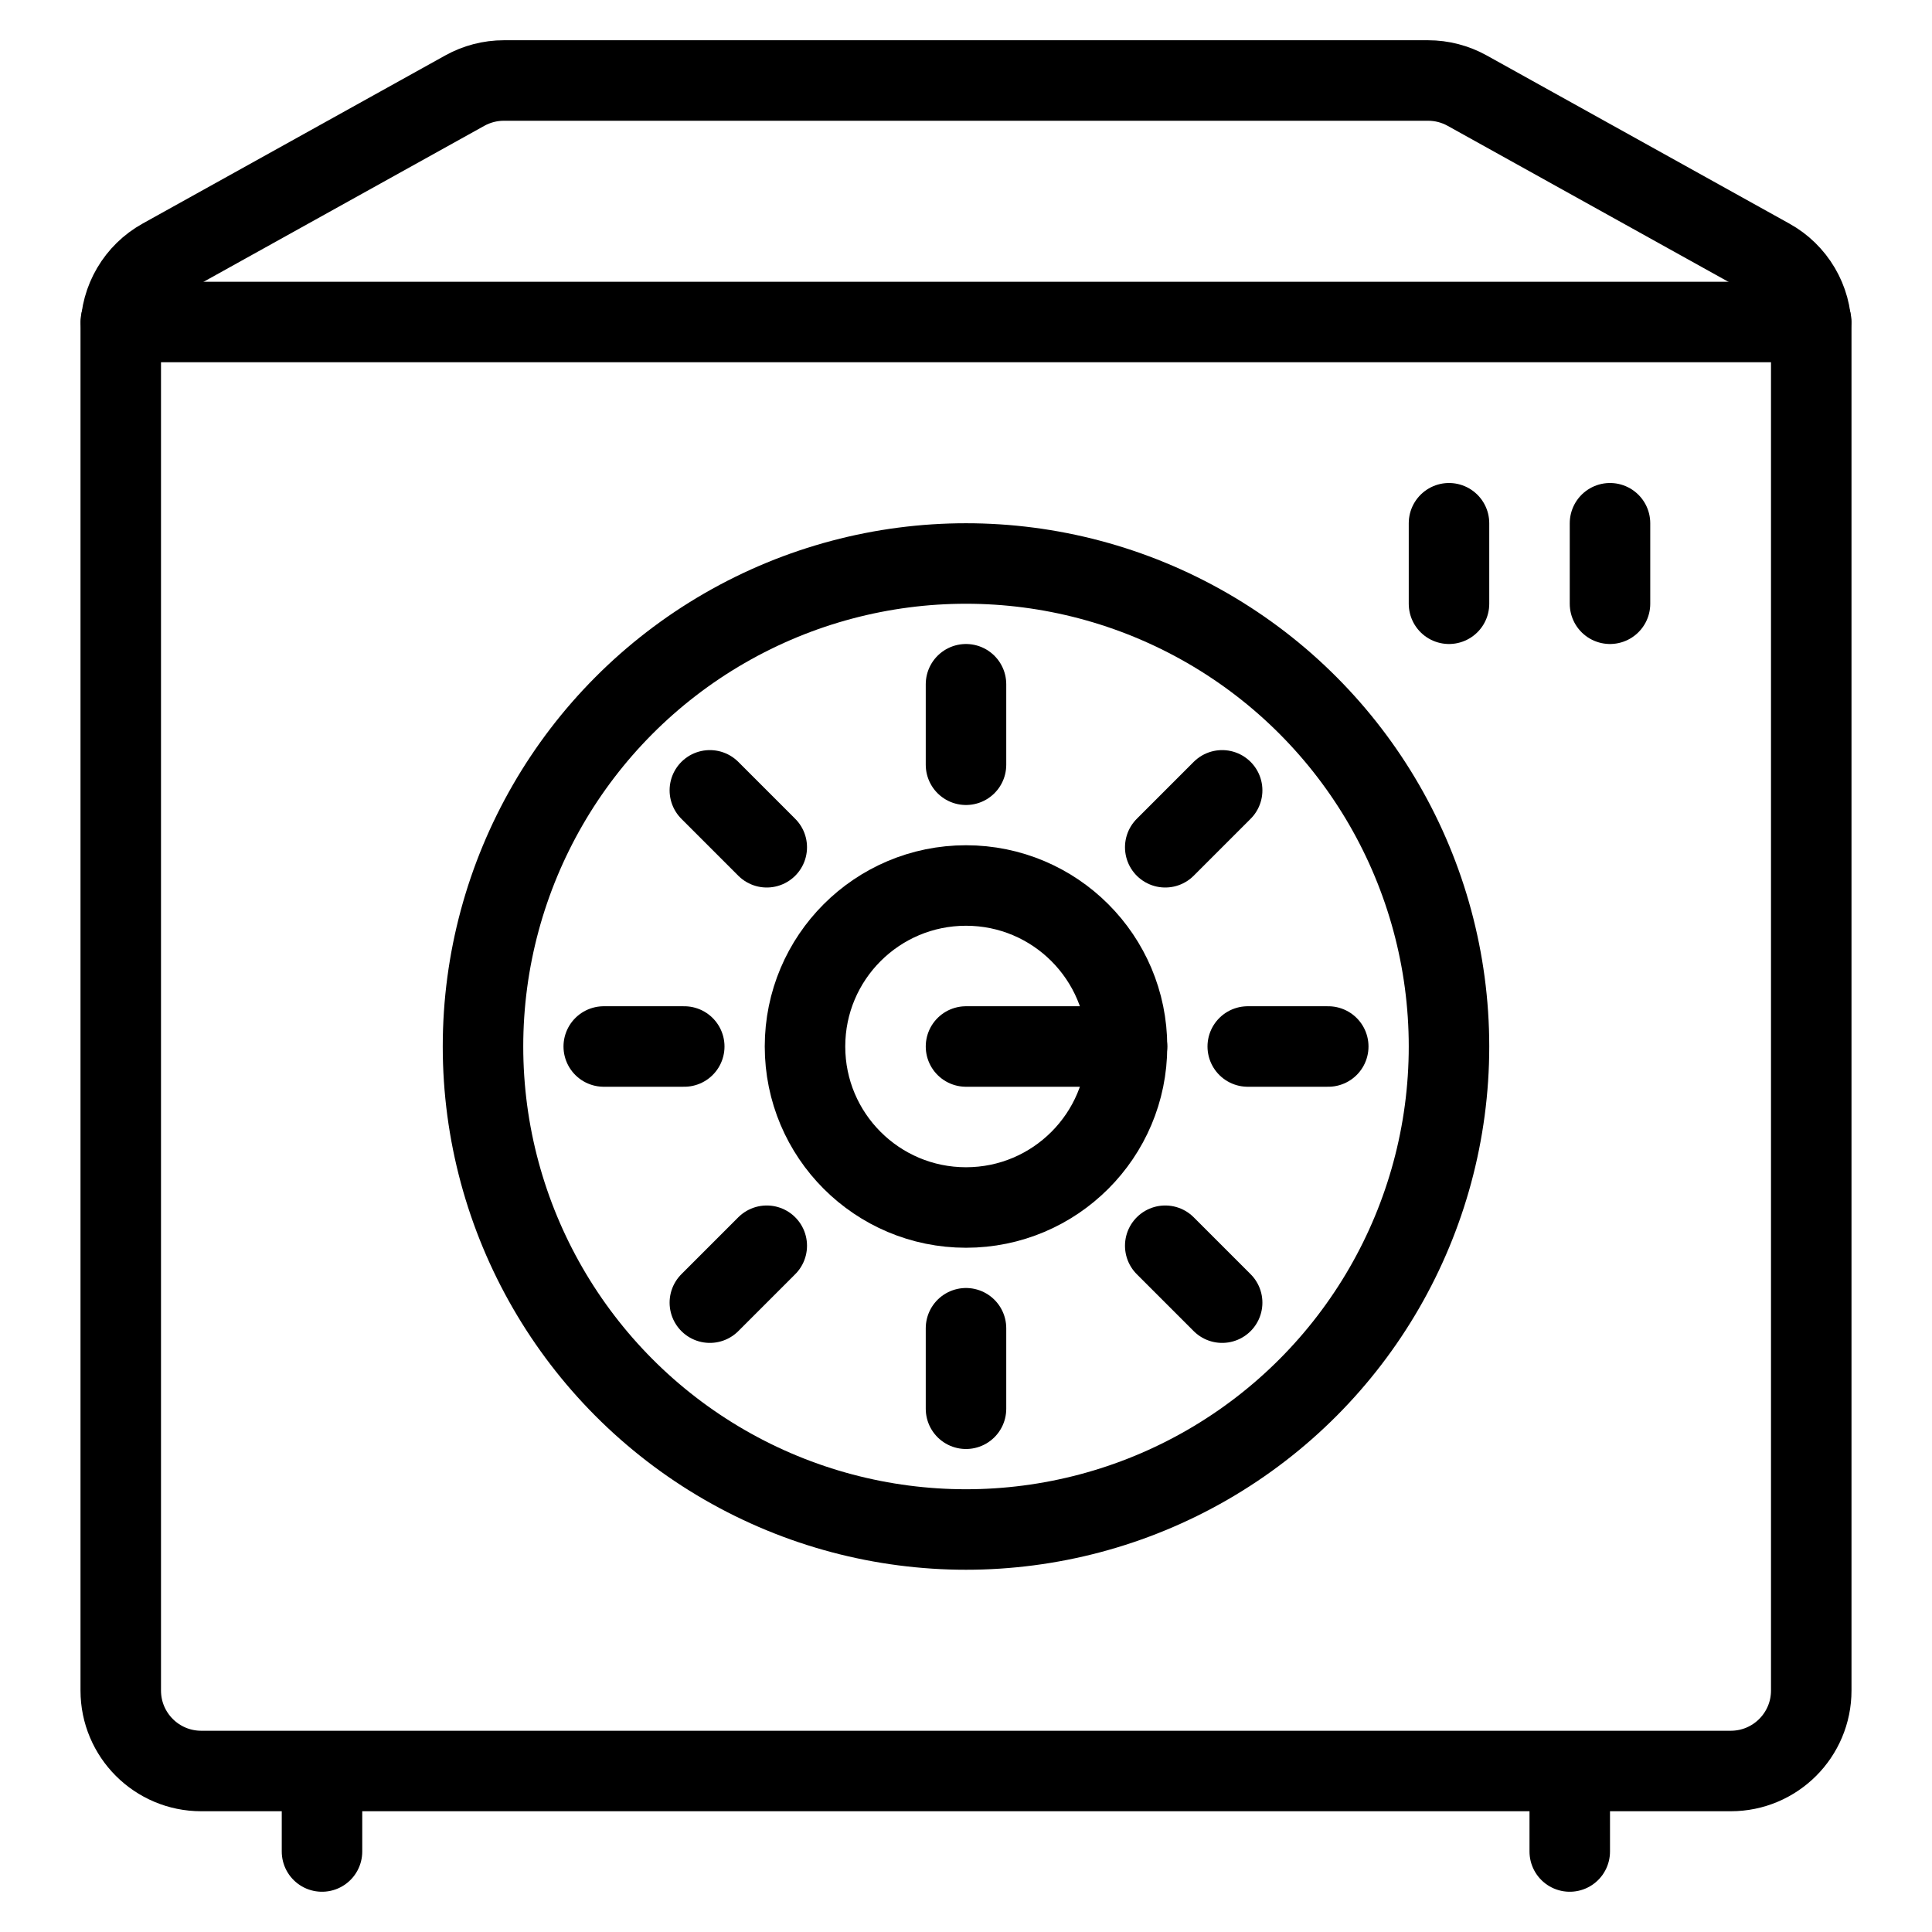
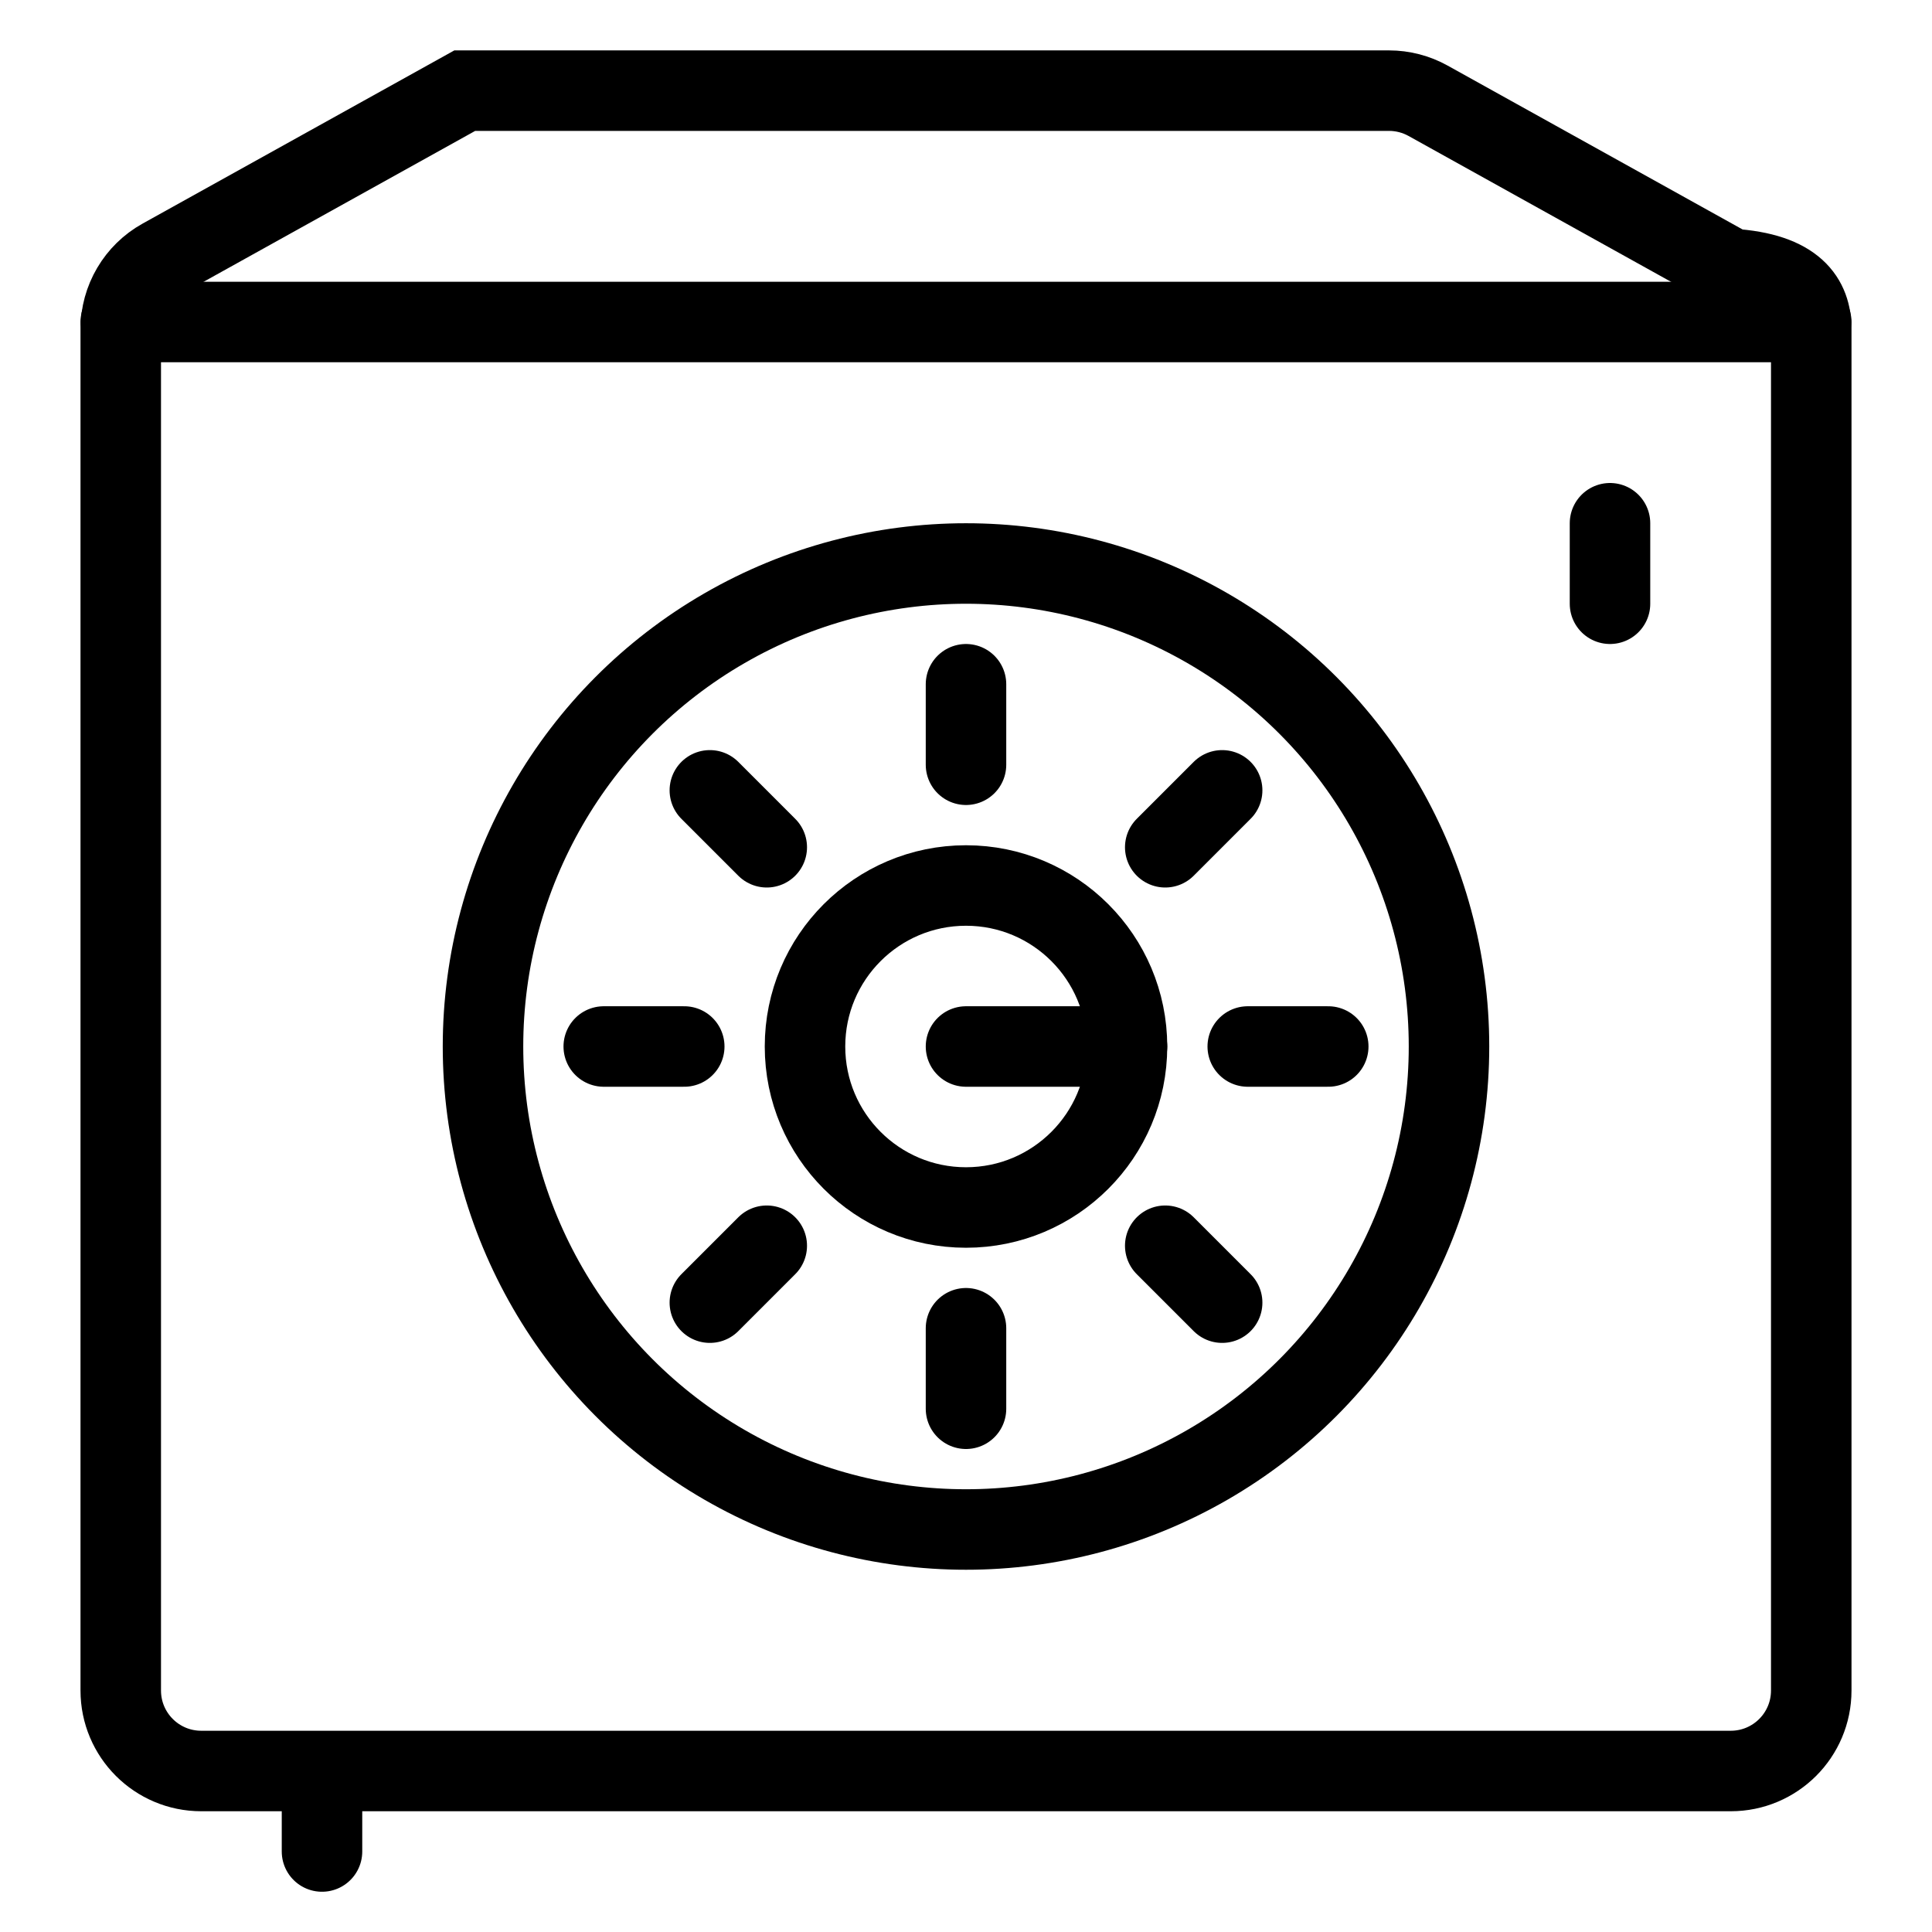
<svg xmlns="http://www.w3.org/2000/svg" version="1.1" x="0px" y="0px" viewBox="0 0 48 48" enable-background="new 0 0 48 48" xml:space="preserve">
  <g id="Layer_1">
    <g display="none">
	</g>
  </g>
  <g id="eye-close">
</g>
  <g id="eye-reader">
</g>
  <g id="thump-block">
</g>
  <g id="thump-locker">
</g>
  <g id="locker-block">
</g>
  <g id="locker-large">
</g>
  <g id="locker-no">
</g>
  <g id="locker-2">
-     <path fill="none" stroke="#000000" stroke-width="2" stroke-linecap="round" stroke-miterlimit="10" d="M43,44H5   c-1.105,0-2-0.895-2-2V8.177c0-0.726,0.394-1.396,1.029-1.748l7.518-4.177   C11.844,2.087,12.178,2,12.518,2h22.963c0.34,0,0.674,0.087,0.971,0.252   l7.518,4.177C44.606,6.781,45,7.45,45,8.177V42C45,43.105,44.105,44,43,44z" />
+     <path fill="none" stroke="#000000" stroke-width="2" stroke-linecap="round" stroke-miterlimit="10" d="M43,44H5   c-1.105,0-2-0.895-2-2V8.177c0-0.726,0.394-1.396,1.029-1.748l7.518-4.177   h22.963c0.34,0,0.674,0.087,0.971,0.252   l7.518,4.177C44.606,6.781,45,7.45,45,8.177V42C45,43.105,44.105,44,43,44z" />
    <line fill="none" stroke="#000000" stroke-width="2" stroke-linecap="round" stroke-miterlimit="10" x1="3" y1="8" x2="45" y2="8" />
    <circle fill="none" stroke="#000000" stroke-width="2" stroke-linecap="round" stroke-miterlimit="10" cx="24" cy="26" r="12" />
    <line fill="none" stroke="#000000" stroke-width="2" stroke-linecap="round" stroke-miterlimit="10" x1="24" y1="17" x2="24" y2="19" />
    <line fill="none" stroke="#000000" stroke-width="2" stroke-linecap="round" stroke-miterlimit="10" x1="24" y1="33" x2="24" y2="35" />
    <line fill="none" stroke="#000000" stroke-width="2" stroke-linecap="round" stroke-miterlimit="10" x1="33" y1="26" x2="31" y2="26" />
    <line fill="none" stroke="#000000" stroke-width="2" stroke-linecap="round" stroke-miterlimit="10" x1="17" y1="26" x2="15" y2="26" />
    <line fill="none" stroke="#000000" stroke-width="2" stroke-linecap="round" stroke-miterlimit="10" x1="30.364" y1="19.636" x2="28.95" y2="21.05" />
    <line fill="none" stroke="#000000" stroke-width="2" stroke-linecap="round" stroke-miterlimit="10" x1="19.05" y1="30.95" x2="17.636" y2="32.364" />
    <line fill="none" stroke="#000000" stroke-width="2" stroke-linecap="round" stroke-miterlimit="10" x1="30.364" y1="32.364" x2="28.95" y2="30.95" />
    <line fill="none" stroke="#000000" stroke-width="2" stroke-linecap="round" stroke-miterlimit="10" x1="19.05" y1="21.05" x2="17.636" y2="19.636" />
    <circle fill="none" stroke="#000000" stroke-width="2" stroke-linecap="round" stroke-miterlimit="10" cx="24" cy="26" r="4" />
    <line fill="none" stroke="#000000" stroke-width="2" stroke-linecap="round" stroke-miterlimit="10" x1="24" y1="26" x2="28" y2="26" />
-     <line fill="none" stroke="#000000" stroke-width="2" stroke-linecap="round" stroke-miterlimit="10" x1="36" y1="13" x2="36" y2="15" />
    <line fill="none" stroke="#000000" stroke-width="2" stroke-linecap="round" stroke-miterlimit="10" x1="40" y1="13" x2="40" y2="15" />
    <line fill="none" stroke="#000000" stroke-width="2" stroke-linecap="round" stroke-miterlimit="10" x1="8" y1="45" x2="8" y2="46" />
-     <line fill="none" stroke="#000000" stroke-width="2" stroke-linecap="round" stroke-miterlimit="10" x1="39" y1="45" x2="39" y2="46" />
  </g>
  <g id="partsal-2">
</g>
  <g id="partsal">
</g>
  <g id="wallet-close">
</g>
  <g id="wallet-check">
</g>
  <g id="wallet-notify">
</g>
  <g id="wallet-add">
</g>
  <g id="wallet-1">
</g>
  <g id="wallet">
</g>
  <g id="files-3">
</g>
  <g id="dollar-bill">
</g>
  <g id="report-up">
</g>
  <g id="report-down">
</g>
  <g id="progress-bar-1">
</g>
  <g id="progres-bar">
</g>
  <g id="save-dollar">
</g>
  <g id="save">
</g>
  <g id="cash">
</g>
  <g id="report">
</g>
  <g id="report-1">
</g>
  <g id="bank-1">
</g>
  <g id="locker">
</g>
  <g id="bank-2">
</g>
  <g id="bank">
</g>
  <g id="shopping-bag_1_">
</g>
  <g id="card-cart_1_">
</g>
  <g id="fill-cart">
</g>
  <g id="cart">
</g>
  <g id="card-reload">
</g>
  <g id="card-unloack">
</g>
  <g id="card-lock">
</g>
  <g id="card-close">
</g>
  <g id="card-pass">
</g>
  <g id="signature">
</g>
  <g id="secreat-number">
</g>
  <g id="credit-card">
</g>
  <g id="amex-card">
</g>
  <g id="visa-card">
</g>
  <g id="brocken-card">
</g>
  <g id="code-card">
</g>
  <g id="card">
</g>
  <g id="single-delivery">
</g>
  <g id="delivery">
</g>
  <g id="vehicle">
</g>
  <g id="truck">
</g>
  <g id="hundred">
</g>
  <g id="percentage">
</g>
  <g id="offer-dollar">
</g>
  <g id="dollar_1_">
</g>
  <g id="dollar-out">
</g>
  <g id="dollar-in">
</g>
  <g id="money-exchange-2">
</g>
  <g id="money-exchange">
</g>
  <g id="money-rotate-2">
</g>
  <g id="money-rotate">
</g>
  <g id="mocey-bag">
</g>
  <g id="currency-ten">
</g>
  <g id="currency-one">
</g>
  <g id="currency-head">
</g>
  <g id="currency-bitcoin">
</g>
  <g id="currency_2_">
</g>
  <g id="currency_1_">
</g>
  <g id="currency-2">
</g>
  <g id="coin-4_1_">
</g>
  <g id="coin-3">
</g>
  <g id="coin-1">
</g>
  <g id="coin-2">
</g>
  <g id="coins-s">
</g>
  <g id="doller-q-2">
</g>
  <g id="coins-q">
</g>
  <g id="dollers-2">
</g>
  <g id="dollers-1">
</g>
  <g id="dollers">
</g>
  <g id="dollar">
</g>
  <g id="coins">
</g>
  <g id="coin">
</g>
  <g id="offer-bag">
</g>
  <g id="shopping-bag">
</g>
  <g id="s-calculater">
</g>
  <g id="calculater">
</g>
  <g id="into-divider">
</g>
  <g id="add-minus">
</g>
  <g id="digital-calculater">
</g>
  <g id="adding">
</g>
  <g id="galexy">
</g>
  <g id="abacus">
</g>
  <g id="coin-4">
</g>
  <g id="bitcoin">
</g>
  <g id="currency">
</g>
  <g id="currency-100">
</g>
  <g id="dollar-bag">
</g>
  <g id="files">
</g>
  <g id="files-2">
</g>
</svg>